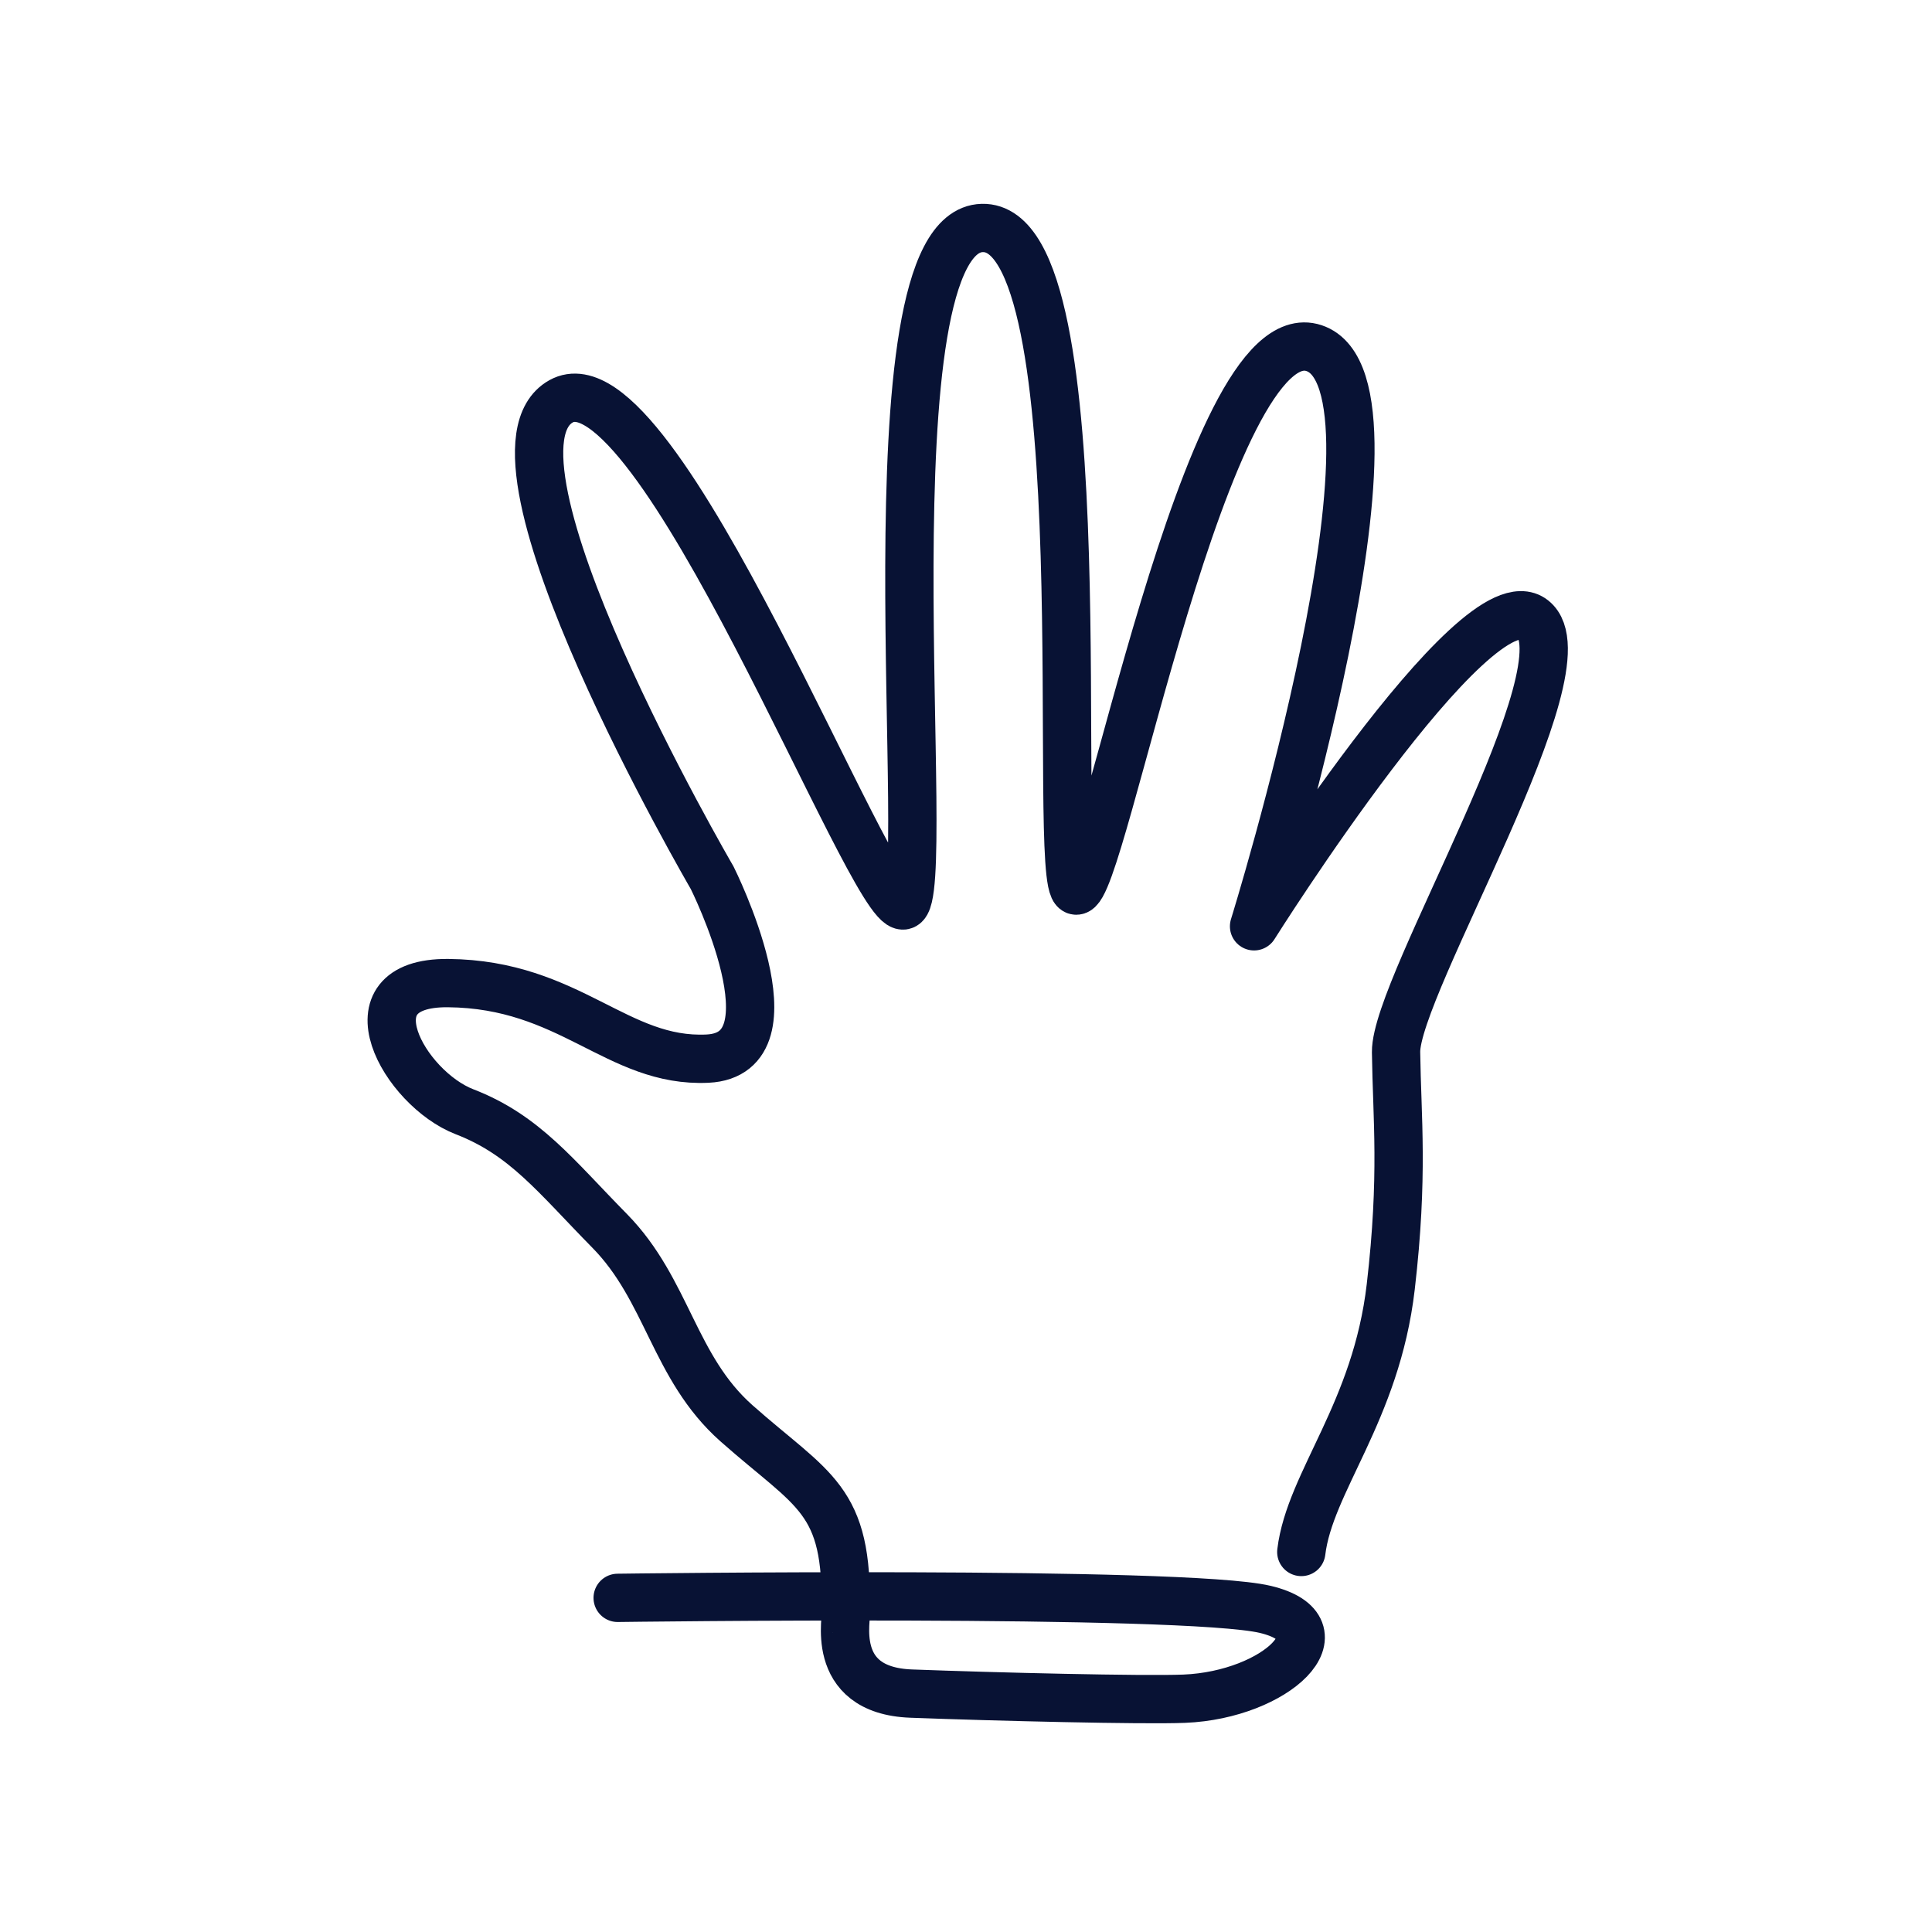
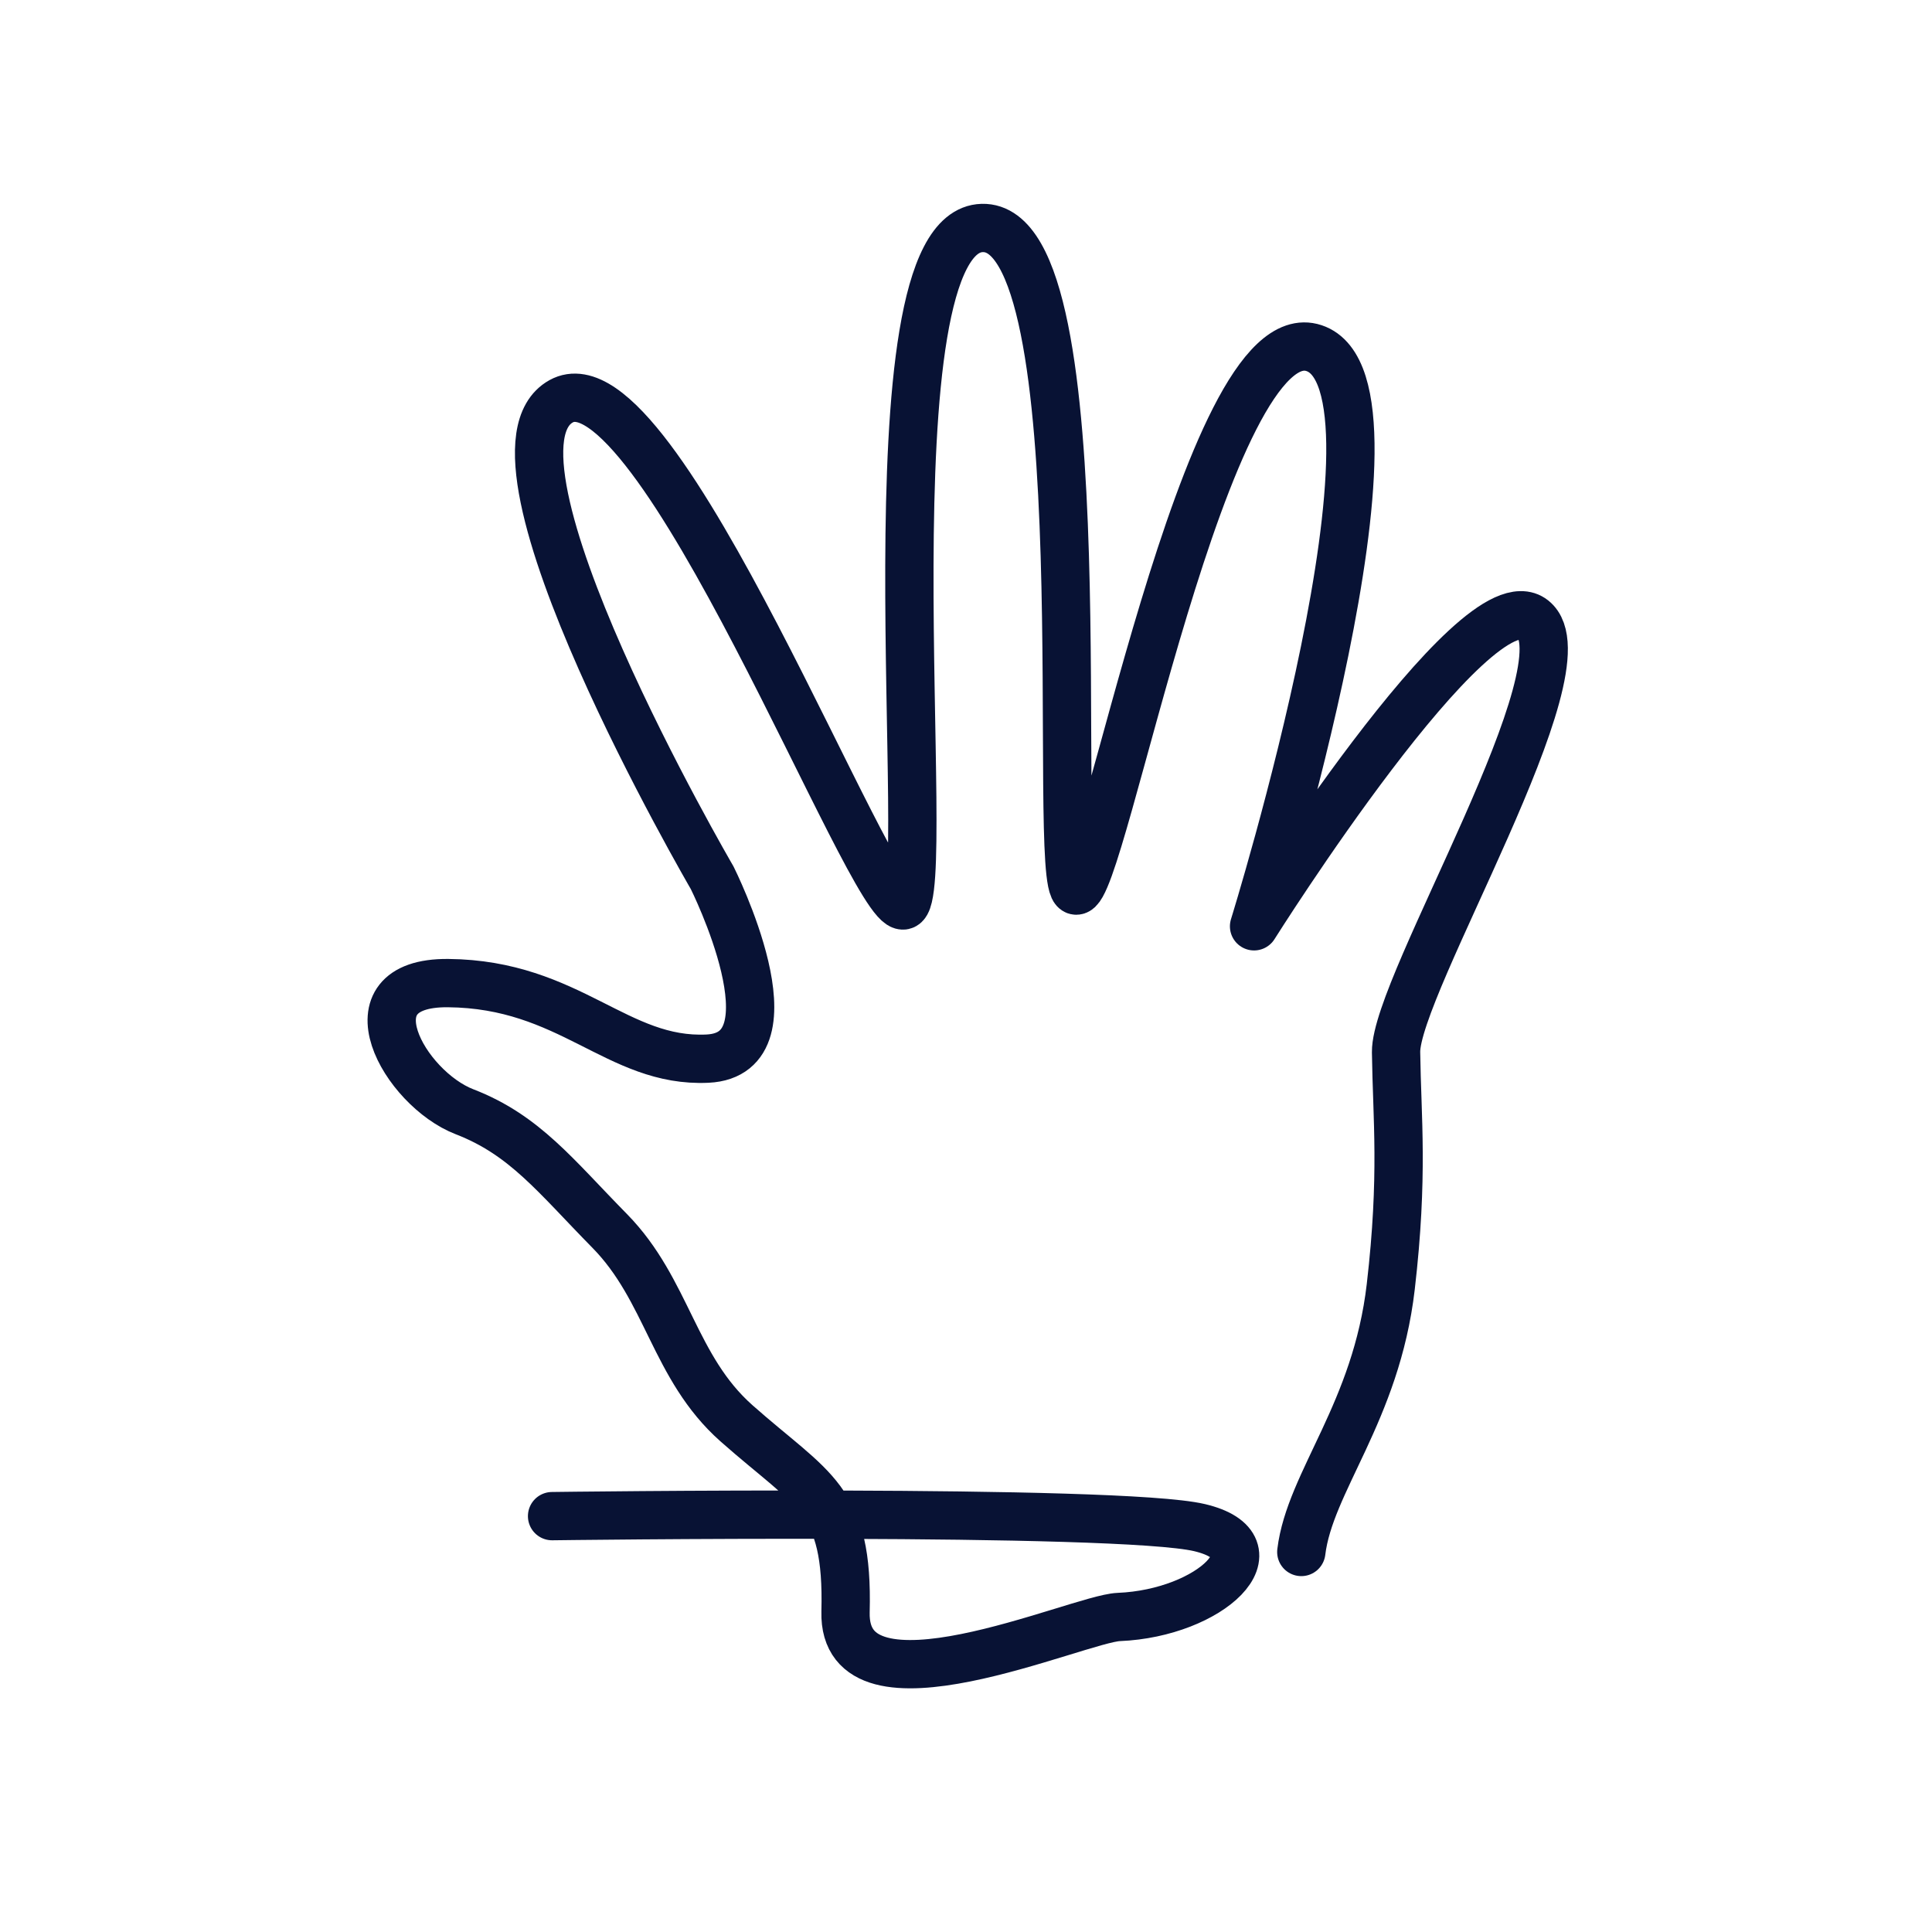
<svg xmlns="http://www.w3.org/2000/svg" version="1.1" id="Ebene_1" x="0px" y="0px" viewBox="0 0 200 200" style="enable-background:new 0 0 200 200;" xml:space="preserve">
  <style type="text/css">
	.st0{fill:none;stroke:#081234;stroke-width:5;stroke-linecap:round;stroke-linejoin:round;stroke-miterlimit:10;}
</style>
-   <path id="Pfad_887" class="st0" d="M134.71,160.66c0.88-7.27,7.75-14.47,9.26-27.45c1.34-11.56,0.64-17.4,0.55-24.29  s20.14-40.11,14.19-44.81s-28.89,31.78-28.89,31.78s17.43-56.11,6.21-59.85s-21.98,56.84-24.66,56.15s2.86-68.92-9.69-68.59  s-4.84,69.47-8.15,70.13S68,36.04,58.09,41.54s15.63,49.32,15.63,49.32s9.16,18.27-0.48,18.73c-9.35,0.44-14.21-7.71-26.86-7.82  c-10.73-0.09-4.53,10.91,1.71,13.32s9.42,6.64,15.03,12.34c6,6.11,6.62,14.14,13.11,19.9c7.97,7.06,11.6,7.75,11.3,19.53  c0.3,0.19-1.96,8.13,6.79,8.46s24.08,0.7,28.28,0.53c9.52-0.39,16.73-7.27,8.37-9.25s-67.03-1.19-67.03-1.19" />
+   <path id="Pfad_887" class="st0" d="M134.71,160.66c0.88-7.27,7.75-14.47,9.26-27.45c1.34-11.56,0.64-17.4,0.55-24.29  s20.14-40.11,14.19-44.81s-28.89,31.78-28.89,31.78s17.43-56.11,6.21-59.85s-21.98,56.84-24.66,56.15s2.86-68.92-9.69-68.59  s-4.84,69.47-8.15,70.13S68,36.04,58.09,41.54s15.63,49.32,15.63,49.32s9.16,18.27-0.48,18.73c-9.35,0.44-14.21-7.71-26.86-7.82  c-10.73-0.09-4.53,10.91,1.71,13.32s9.42,6.64,15.03,12.34c6,6.11,6.62,14.14,13.11,19.9c7.97,7.06,11.6,7.75,11.3,19.53  s24.08,0.7,28.28,0.53c9.52-0.39,16.73-7.27,8.37-9.25s-67.03-1.19-67.03-1.19" />
</svg>